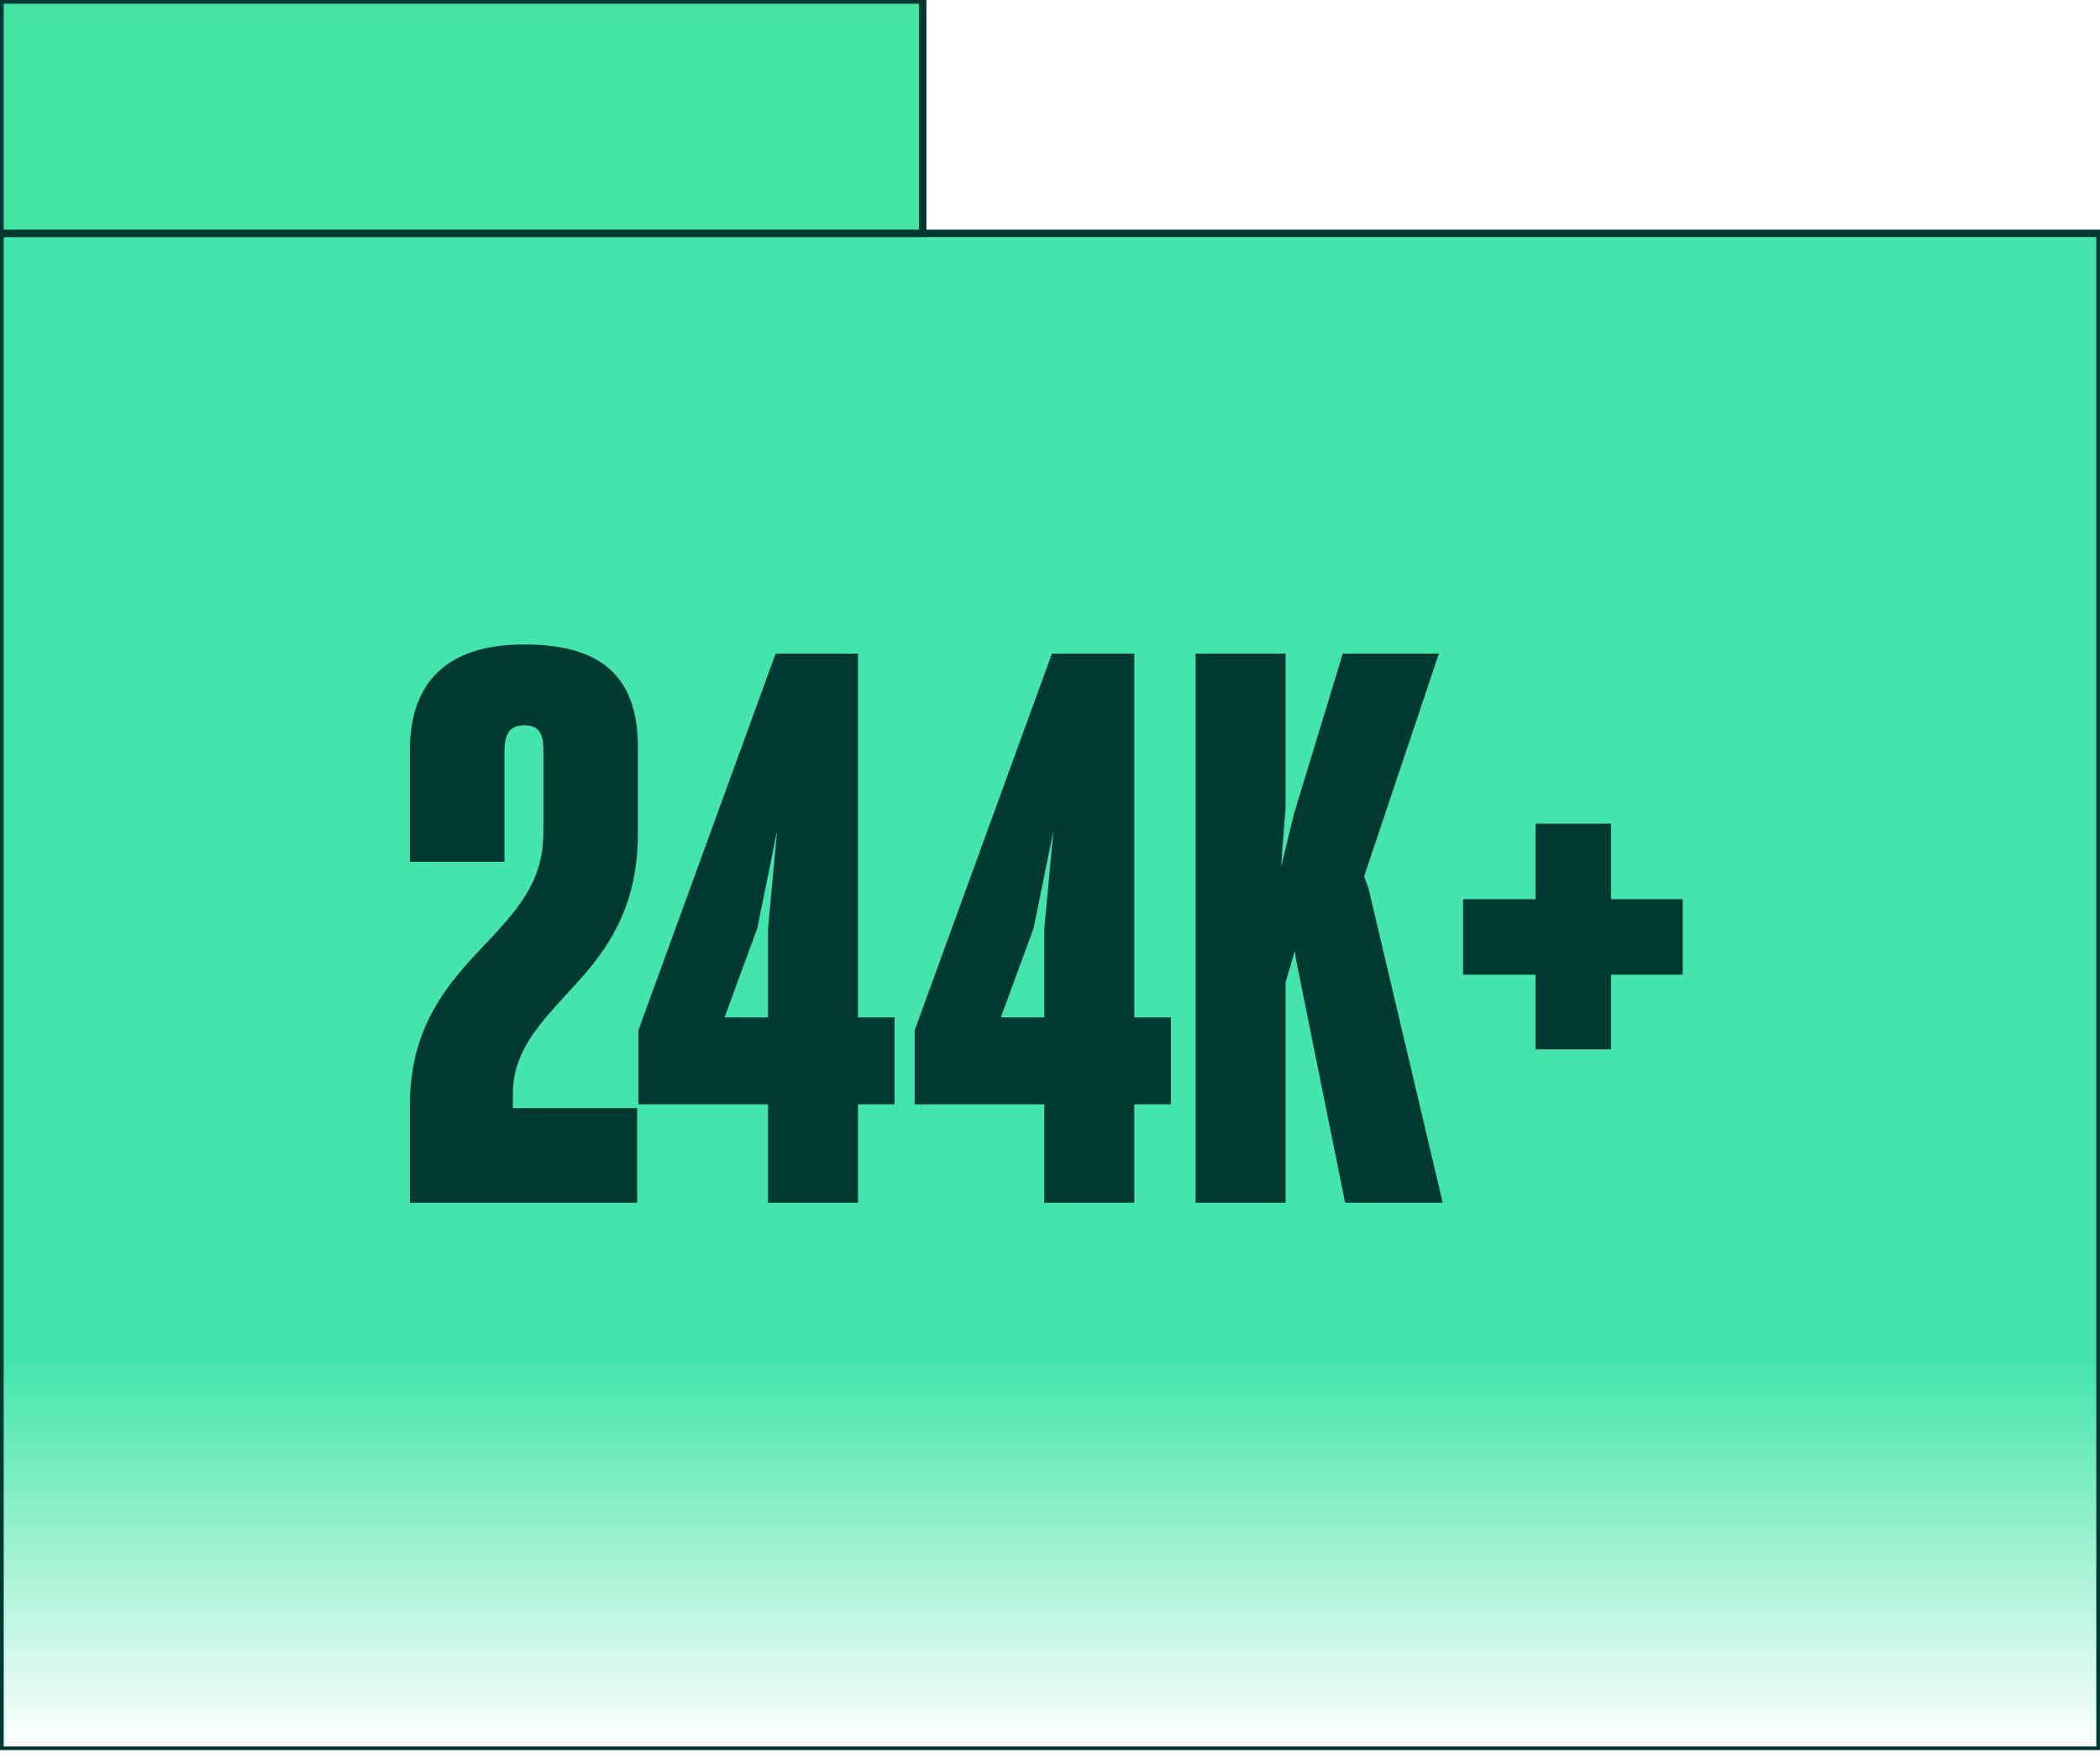
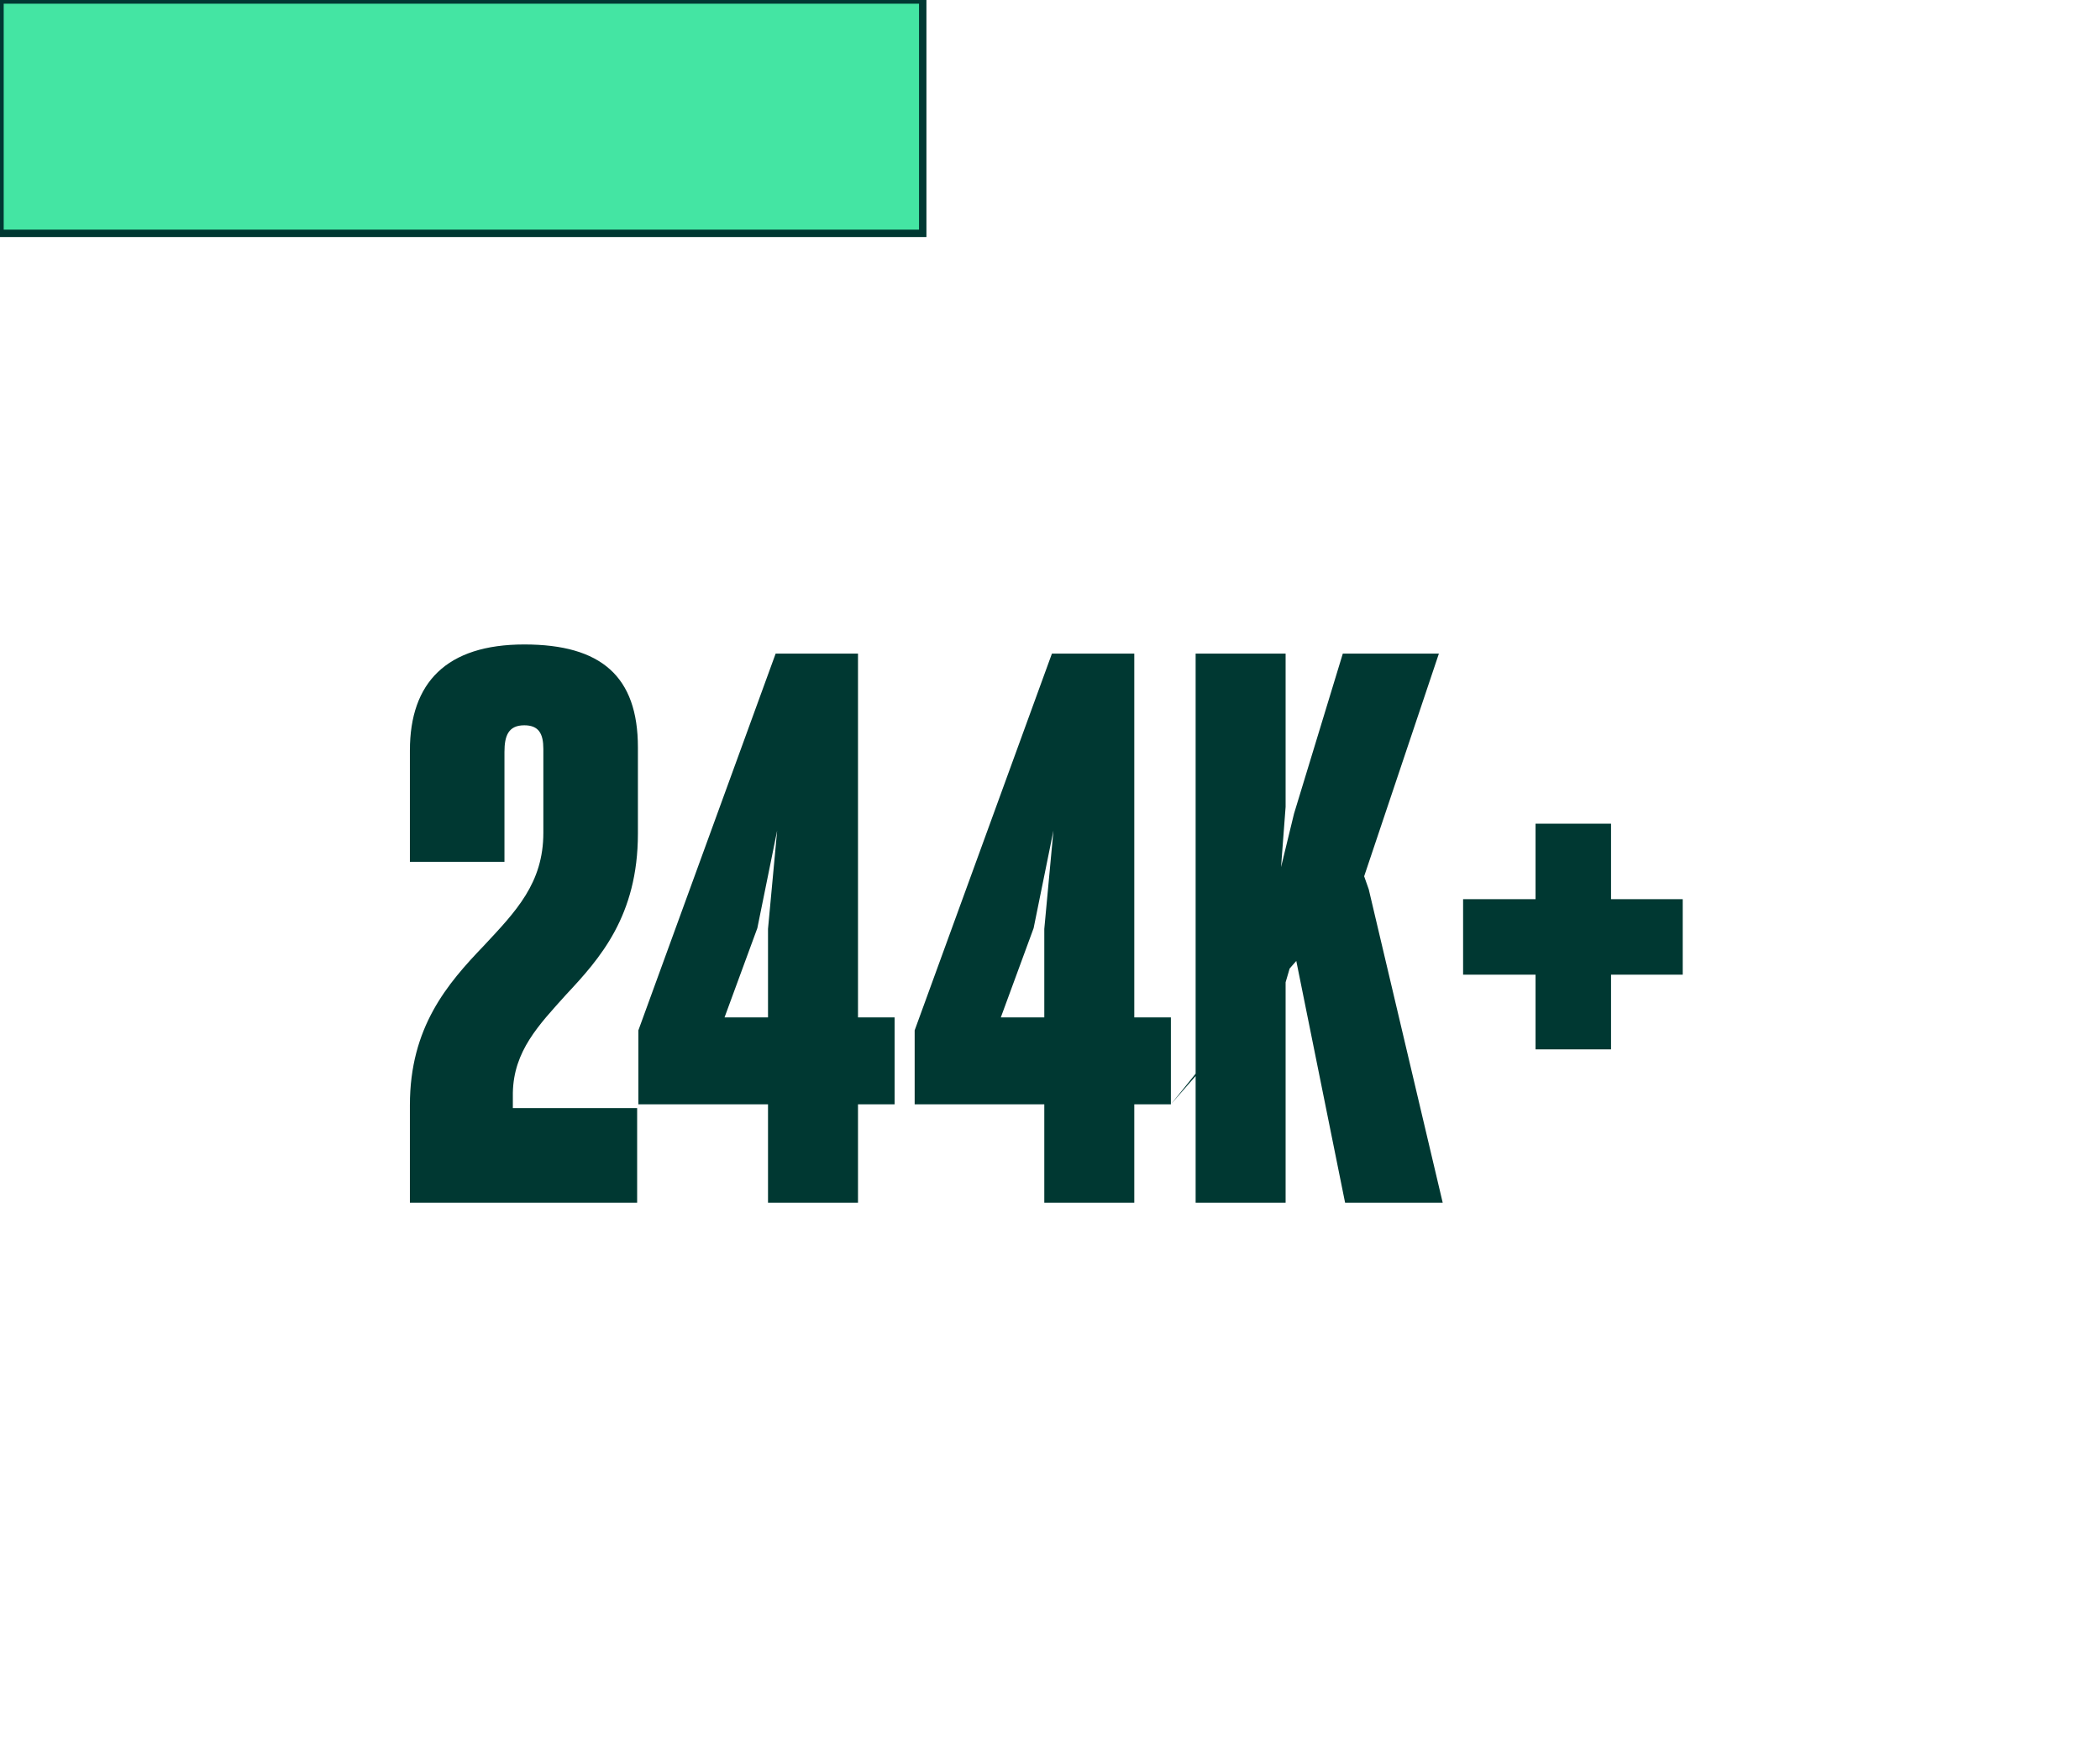
<svg xmlns="http://www.w3.org/2000/svg" width="358" height="299" viewBox="0 0 358 299" fill="none">
  <g clip-path="url(#clip0_2868_18135)">
-     <path d="M358 39.778H0V298.333H358V39.778Z" fill="url(#paint0_linear_2868_18135)" stroke="#003832" stroke-width="1.26" stroke-miterlimit="10" />
    <path d="M157.303 0H0V39.778H157.303V0Z" fill="#44E5A3" stroke="#003832" stroke-width="1.26" stroke-miterlimit="10" />
-     <path d="M108.618 205.02H69.878V188.38C69.878 175.12 76.248 167.71 82.488 161.21C87.948 155.36 92.628 150.55 92.628 141.97V127.67C92.628 125.07 91.848 123.64 89.378 123.64C86.648 123.64 85.998 125.46 85.998 128.19V146.91H69.878V127.93C69.878 116.36 76.118 109.86 89.378 109.86C102.508 109.86 108.748 115.32 108.748 127.41V142.1C108.748 156.14 102.248 163.42 96.528 169.53C91.848 174.73 87.558 179.15 87.428 186.3V188.9H108.618V205.02ZM129.108 158.22L123.518 173.43H130.928V158.35L132.488 141.58L129.108 158.22ZM152.508 188.25H146.268V205.02H130.928V188.25H108.828V175.64L132.228 111.42H146.268V173.43H152.508V188.25ZM176.208 158.22L170.618 173.43H178.028V158.35L179.588 141.58L176.208 158.22ZM199.608 188.25H193.368V205.02H178.028V188.25H155.928V175.64L179.328 111.42H193.368V173.43H199.608V188.25ZM220.986 163.81L220.726 162.12L219.166 167.45V205.02H203.826V111.42H219.166V137.55L218.386 147.82L220.596 138.72L228.916 111.42H245.296L232.686 148.99L232.556 149.38L233.336 151.59L245.946 205.02H229.306L220.986 163.81ZM286.863 166.15H274.643V178.89H261.773V166.15H249.423V153.28H261.773V140.41H274.643V153.28H286.863V166.15Z" fill="#003832" />
+     <path d="M108.618 205.02H69.878V188.38C69.878 175.12 76.248 167.71 82.488 161.21C87.948 155.36 92.628 150.55 92.628 141.97V127.67C92.628 125.07 91.848 123.64 89.378 123.64C86.648 123.64 85.998 125.46 85.998 128.19V146.91H69.878V127.93C69.878 116.36 76.118 109.86 89.378 109.86C102.508 109.86 108.748 115.32 108.748 127.41V142.1C108.748 156.14 102.248 163.42 96.528 169.53C91.848 174.73 87.558 179.15 87.428 186.3V188.9H108.618V205.02ZM129.108 158.22L123.518 173.43H130.928V158.35L132.488 141.58L129.108 158.22ZM152.508 188.25H146.268V205.02H130.928V188.25H108.828V175.64L132.228 111.42H146.268V173.43H152.508V188.25ZM176.208 158.22L170.618 173.43H178.028V158.35L179.588 141.58L176.208 158.22ZM199.608 188.25H193.368V205.02H178.028V188.25H155.928V175.64L179.328 111.42H193.368V173.43H199.608V188.25ZL220.726 162.12L219.166 167.45V205.02H203.826V111.42H219.166V137.55L218.386 147.82L220.596 138.72L228.916 111.42H245.296L232.686 148.99L232.556 149.38L233.336 151.59L245.946 205.02H229.306L220.986 163.81ZM286.863 166.15H274.643V178.89H261.773V166.15H249.423V153.28H261.773V140.41H274.643V153.28H286.863V166.15Z" fill="#003832" />
  </g>
  <defs>
    <linearGradient id="paint0_linear_2868_18135" x1="179" y1="39.778" x2="179" y2="298.333" gradientUnits="userSpaceOnUse">
      <stop offset="0.745" stop-color="#44E5AC" />
      <stop offset="1" stop-color="#44E5A3" stop-opacity="0" />
    </linearGradient>
    <clipPath id="clip0_2868_18135">
      <rect width="358" height="298.333" fill="white" />
    </clipPath>
  </defs>
</svg>